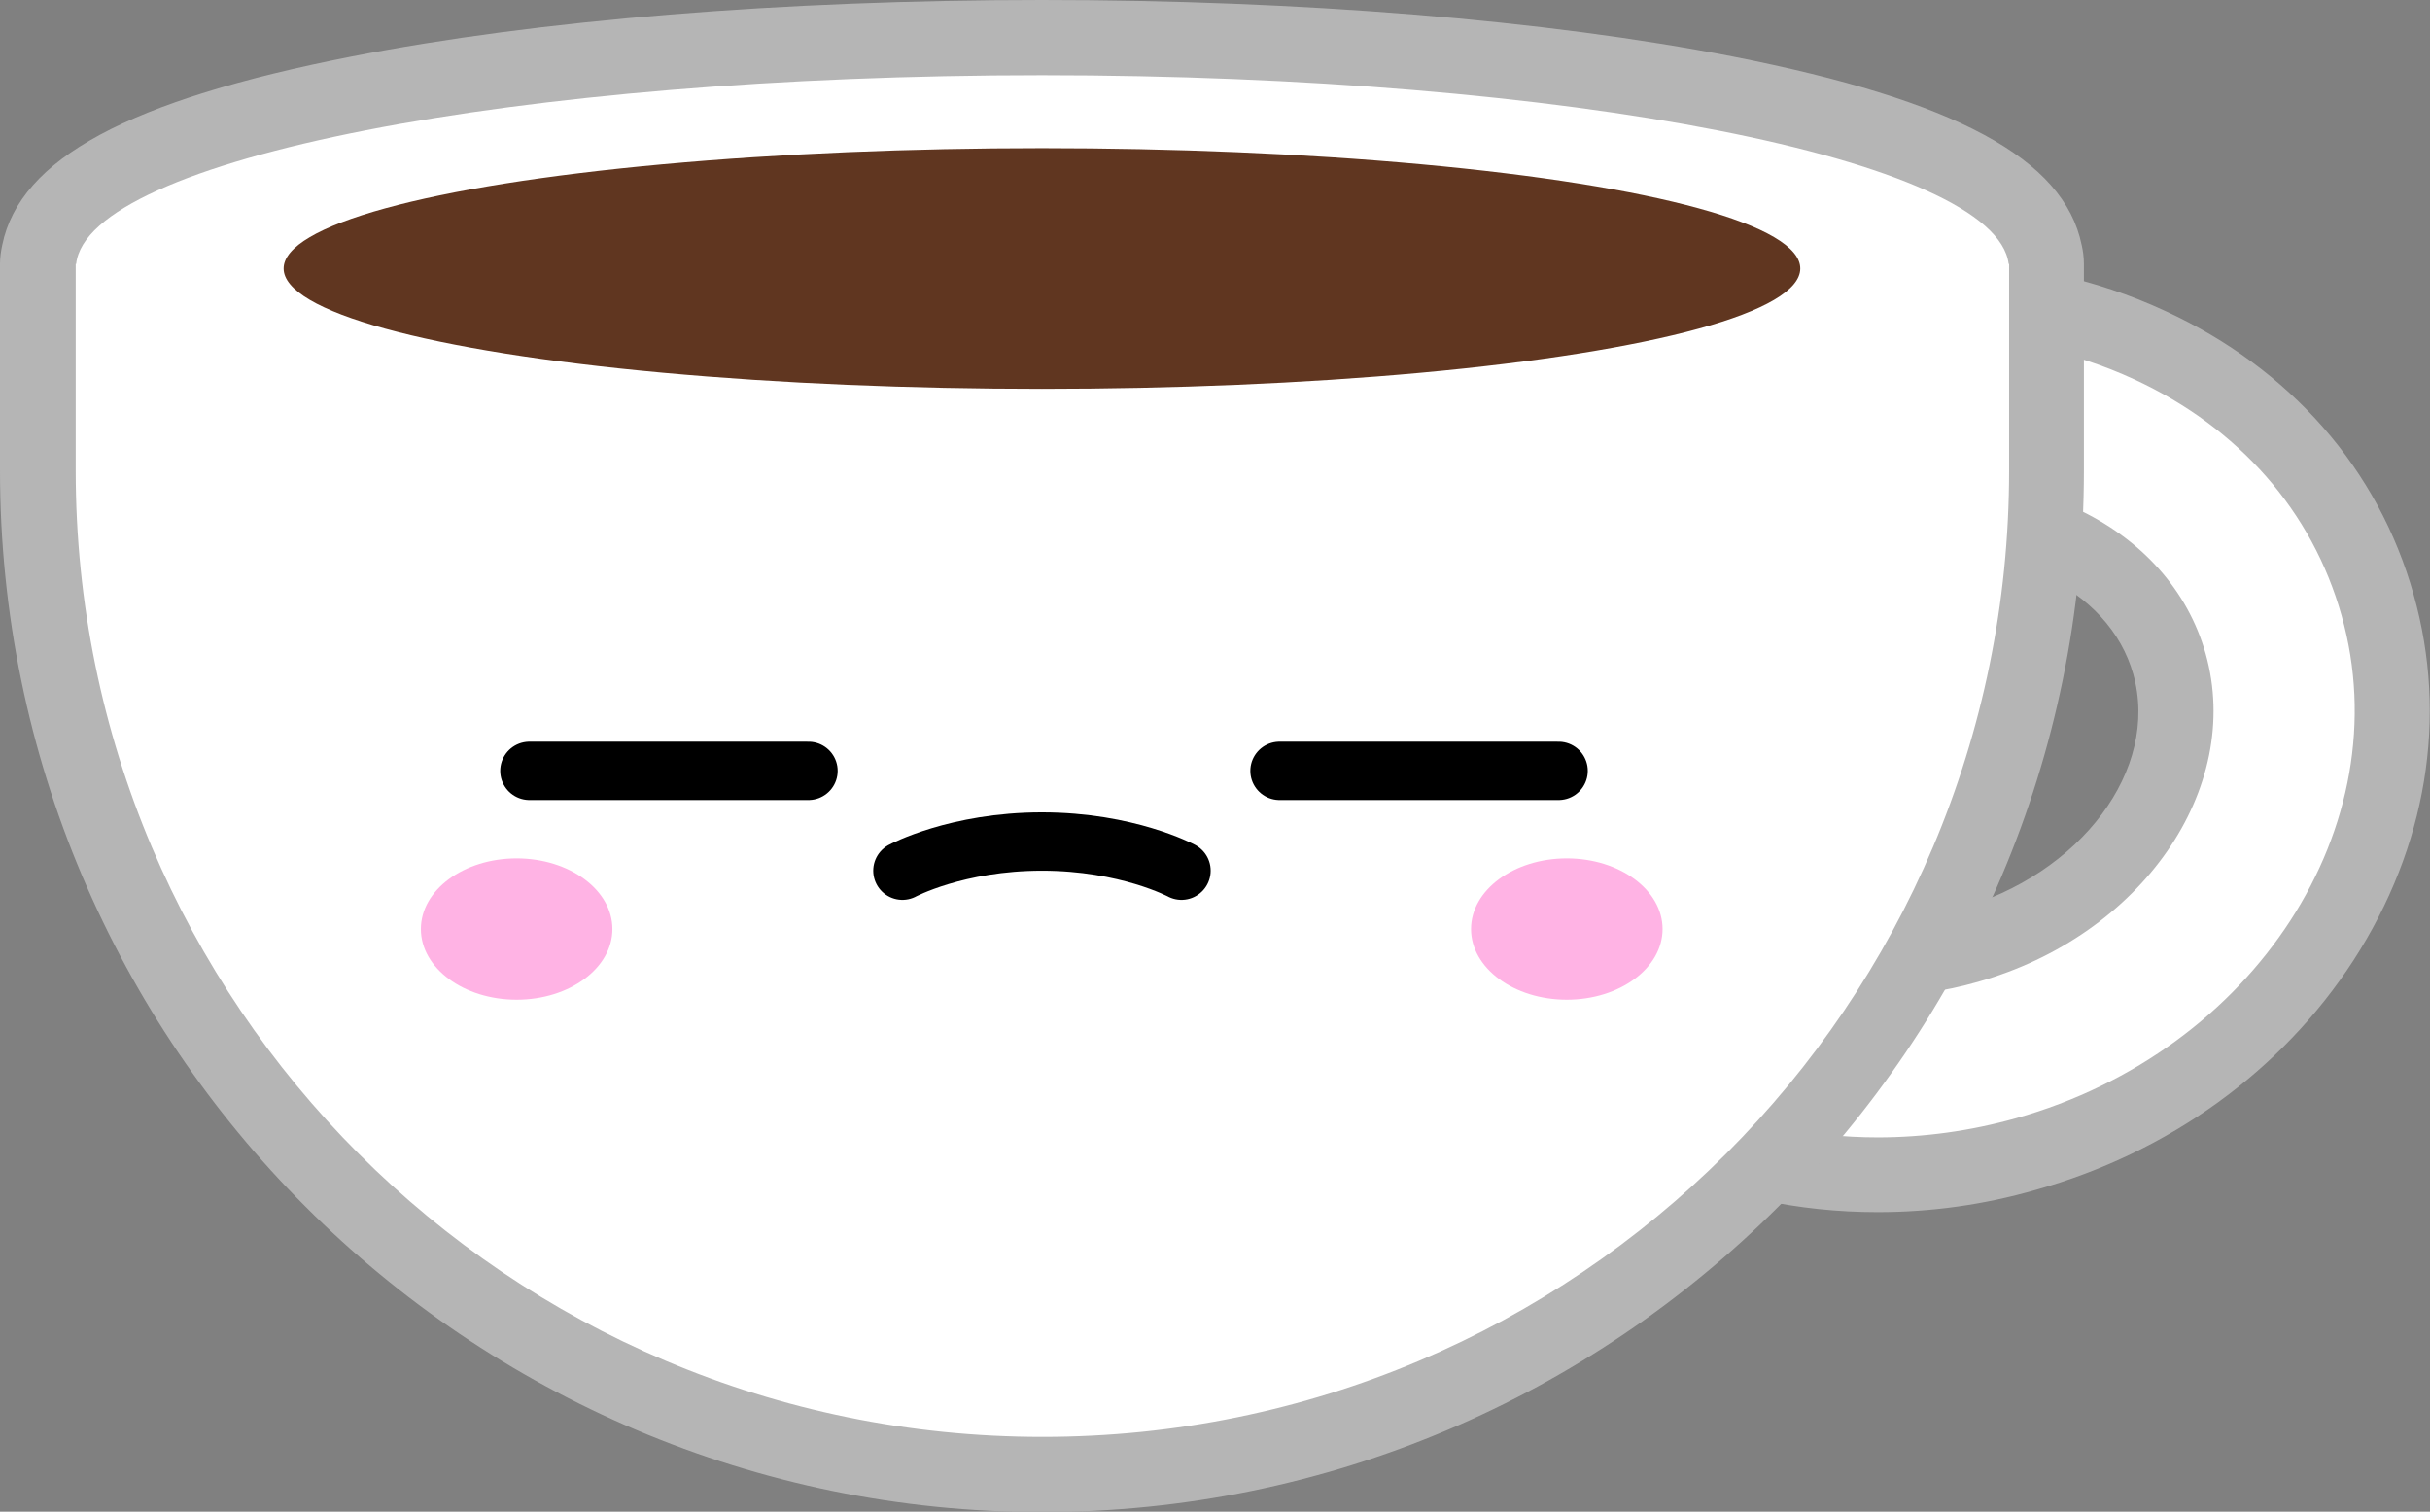
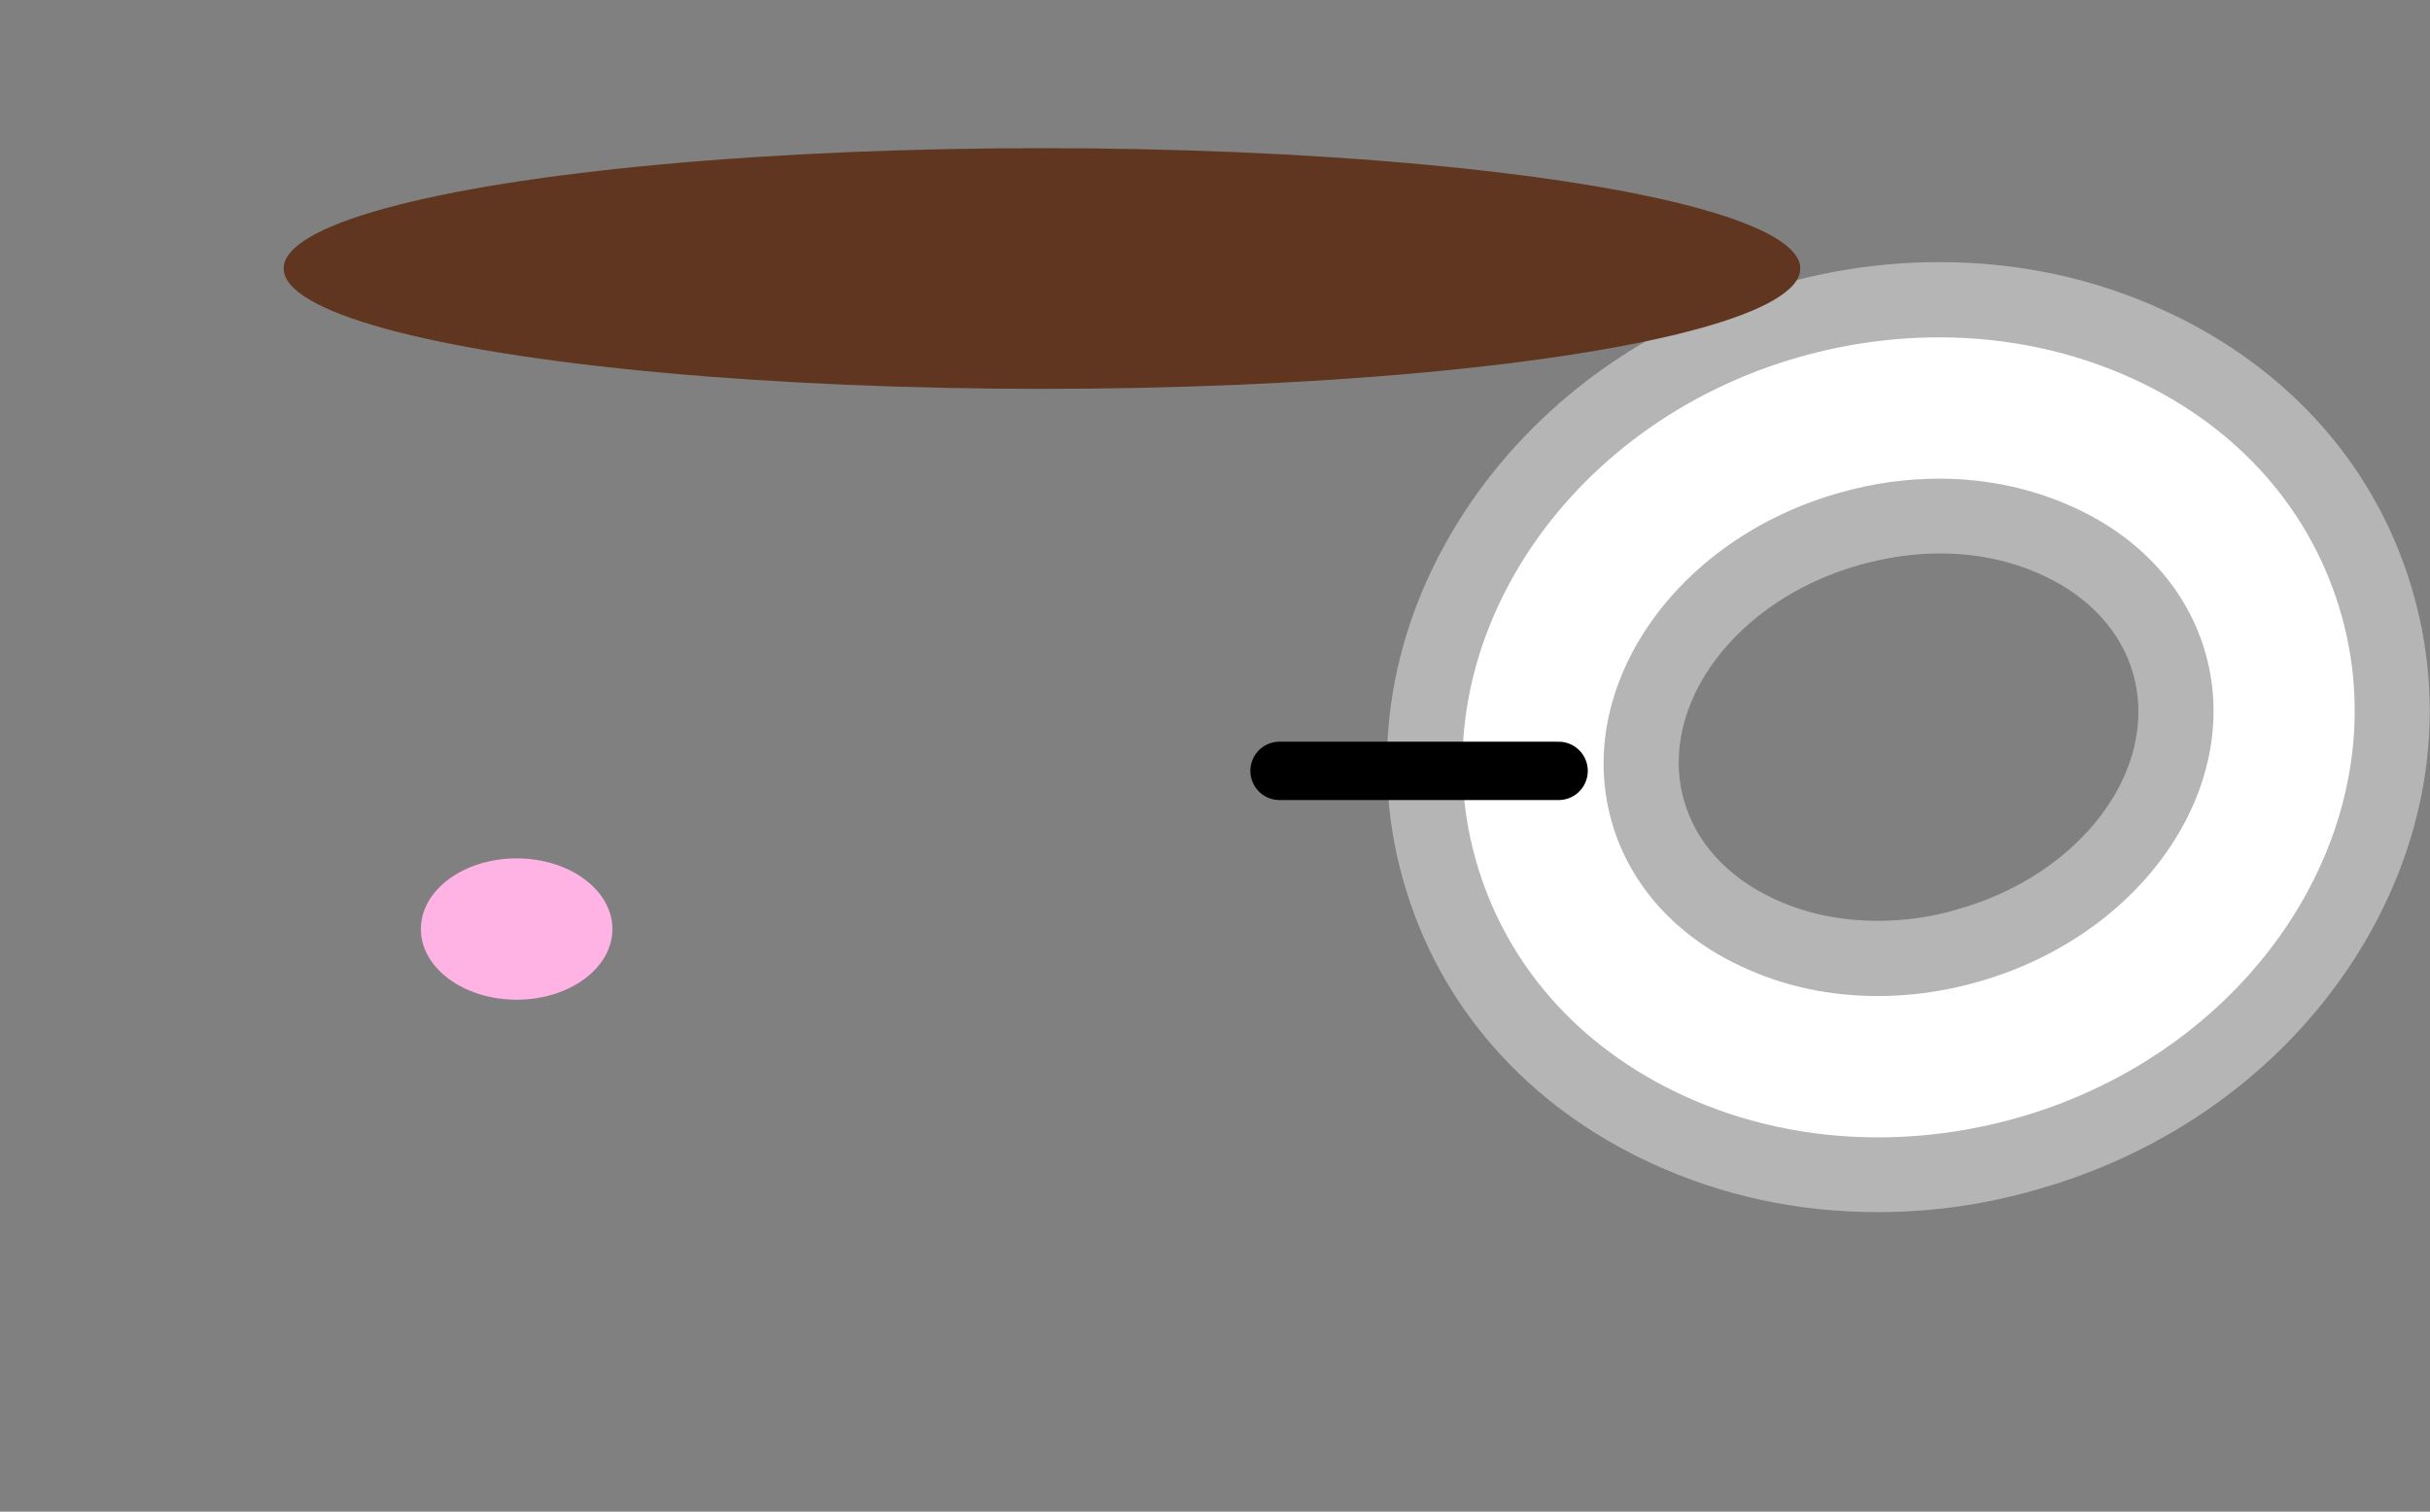
<svg xmlns="http://www.w3.org/2000/svg" version="1.1" id="Layer_1" x="0px" y="0px" viewBox="0 0 53.29 33.16" enable-background="new 0 0 53.29 33.16" xml:space="preserve">
  <rect x="0" y="0" width="53.29" height="33.16" fill="#808080" stroke="none" />
  <g>
    <g>
      <path fill="#FFFFFF" d="M41.18,25.78c-1.63,0-3.19-0.34-4.62-1c-2.52-1.17-4.29-3.19-5-5.7c-0.69-2.46-0.26-5.07,1.22-7.36    c1.46-2.25,3.76-3.92,6.49-4.69c1.07-0.3,2.16-0.46,3.25-0.46c1.63,0,3.19,0.34,4.62,1c2.52,1.17,4.29,3.19,5,5.7    c1.42,5.04-2.04,10.45-7.71,12.05C43.37,25.63,42.27,25.78,41.18,25.78z M42.53,11.33c-0.65,0-1.31,0.09-1.96,0.28    c-3.15,0.89-5.14,3.66-4.43,6.19c0.33,1.15,1.19,2.1,2.42,2.68c0.8,0.37,1.68,0.56,2.62,0.56c0.65,0,1.31-0.09,1.96-0.28    c1.55-0.44,2.87-1.34,3.7-2.55c0.8-1.16,1.06-2.45,0.72-3.64c-0.33-1.15-1.19-2.1-2.42-2.68C44.35,11.51,43.47,11.33,42.53,11.33z    " />
      <path fill="#B5B5B5" d="M42.53,7.4c1.49,0,2.95,0.31,4.27,0.92c2.3,1.06,3.91,2.9,4.55,5.18c1.3,4.61-1.91,9.56-7.14,11.03    c-1,0.28-2.02,0.42-3.03,0.42c-1.49,0-2.95-0.31-4.27-0.92c-2.3-1.06-3.91-2.9-4.55-5.18c-1.3-4.61,1.91-9.56,7.14-11.03    C40.5,7.54,41.52,7.4,42.53,7.4 M41.18,21.85c0.72,0,1.46-0.1,2.19-0.31c3.59-1.01,5.83-4.24,5-7.2c-0.39-1.39-1.41-2.53-2.87-3.2    c-0.91-0.42-1.92-0.64-2.97-0.64c-0.72,0-1.46,0.1-2.19,0.31c-3.59,1.01-5.83,4.24-5,7.2c0.39,1.39,1.41,2.53,2.87,3.2    C39.13,21.64,40.14,21.85,41.18,21.85 M42.53,5.75C42.53,5.75,42.53,5.75,42.53,5.75c-1.16,0-2.33,0.16-3.48,0.49    c-2.92,0.82-5.39,2.61-6.96,5.03c-1.61,2.49-2.08,5.34-1.32,8.03c0.77,2.75,2.71,4.96,5.45,6.22c1.54,0.71,3.21,1.07,4.96,1.07    c1.16,0,2.33-0.16,3.47-0.49c2.92-0.82,5.39-2.61,6.96-5.03c1.61-2.49,2.08-5.34,1.32-8.03c-0.77-2.75-2.71-4.96-5.45-6.22    C45.95,6.11,44.28,5.75,42.53,5.75L42.53,5.75z M41.18,20.2c-0.82,0-1.58-0.16-2.27-0.48c-1.02-0.47-1.72-1.24-1.98-2.16    c-0.59-2.09,1.14-4.41,3.86-5.17c0.58-0.16,1.16-0.25,1.74-0.25c0.82,0,1.58,0.16,2.27,0.48c1.02,0.47,1.72,1.24,1.98,2.16    c0.59,2.09-1.14,4.41-3.86,5.17C42.35,20.12,41.76,20.2,41.18,20.2L41.18,20.2z" />
    </g>
    <g>
-       <path fill="#FFFFFF" d="M22.85,32.34c-12.14,0-22.03-9.88-22.03-22.02V5.79c0-0.08,0.01-0.16,0.04-0.24    c0.78-3.73,14.67-4.73,21.99-4.73c7.32,0,21.21,0.99,21.99,4.73c0.02,0.08,0.04,0.16,0.04,0.24v4.53    C44.87,22.46,34.99,32.34,22.85,32.34z" />
-       <path fill="#B5B5B5" d="M22.85,1.65c11.54,0,20.92,1.85,21.2,4.14h0.01v4.53c0,11.71-9.49,21.2-21.2,21.2s-21.2-9.49-21.2-21.2    V5.79h0.01C1.92,3.49,11.31,1.65,22.85,1.65 M22.85,0C17.17,0,11.79,0.44,7.71,1.24C2.82,2.2,0.44,3.48,0.05,5.37    C0.02,5.51,0,5.65,0,5.79v4.53c0,12.6,10.25,22.85,22.85,22.85s22.85-10.25,22.85-22.85V5.79c0-0.15-0.02-0.29-0.05-0.42    c-0.39-1.89-2.77-3.17-7.65-4.13C33.9,0.44,28.52,0,22.85,0L22.85,0z" />
-     </g>
+       </g>
    <ellipse fill="#603620" cx="22.85" cy="5.89" rx="16.63" ry="2.64" />
    <g>
-       <path fill="none" stroke="#000000" stroke-width="1.28" stroke-linecap="round" stroke-linejoin="round" stroke-miterlimit="10" d="    M19.79,19.1c0,0,1.19-0.64,3.06-0.64c1.87,0,3.06,0.64,3.06,0.64" />
-     </g>
+       </g>
    <g>
-       <line fill="none" stroke="#000000" stroke-width="1.28" stroke-linecap="round" stroke-linejoin="round" stroke-miterlimit="10" x1="11.61" y1="16.91" x2="17.73" y2="16.91" />
-     </g>
+       </g>
    <g>
      <line fill="none" stroke="#000000" stroke-width="1.28" stroke-linecap="round" stroke-linejoin="round" stroke-miterlimit="10" x1="28.06" y1="16.91" x2="34.18" y2="16.91" />
    </g>
    <ellipse fill-rule="evenodd" clip-rule="evenodd" fill="#FFB3E4" cx="11.33" cy="20.38" rx="2.1" ry="1.55" />
-     <ellipse fill-rule="evenodd" clip-rule="evenodd" fill="#FFB3E4" cx="34.36" cy="20.38" rx="2.1" ry="1.55" />
  </g>
</svg>